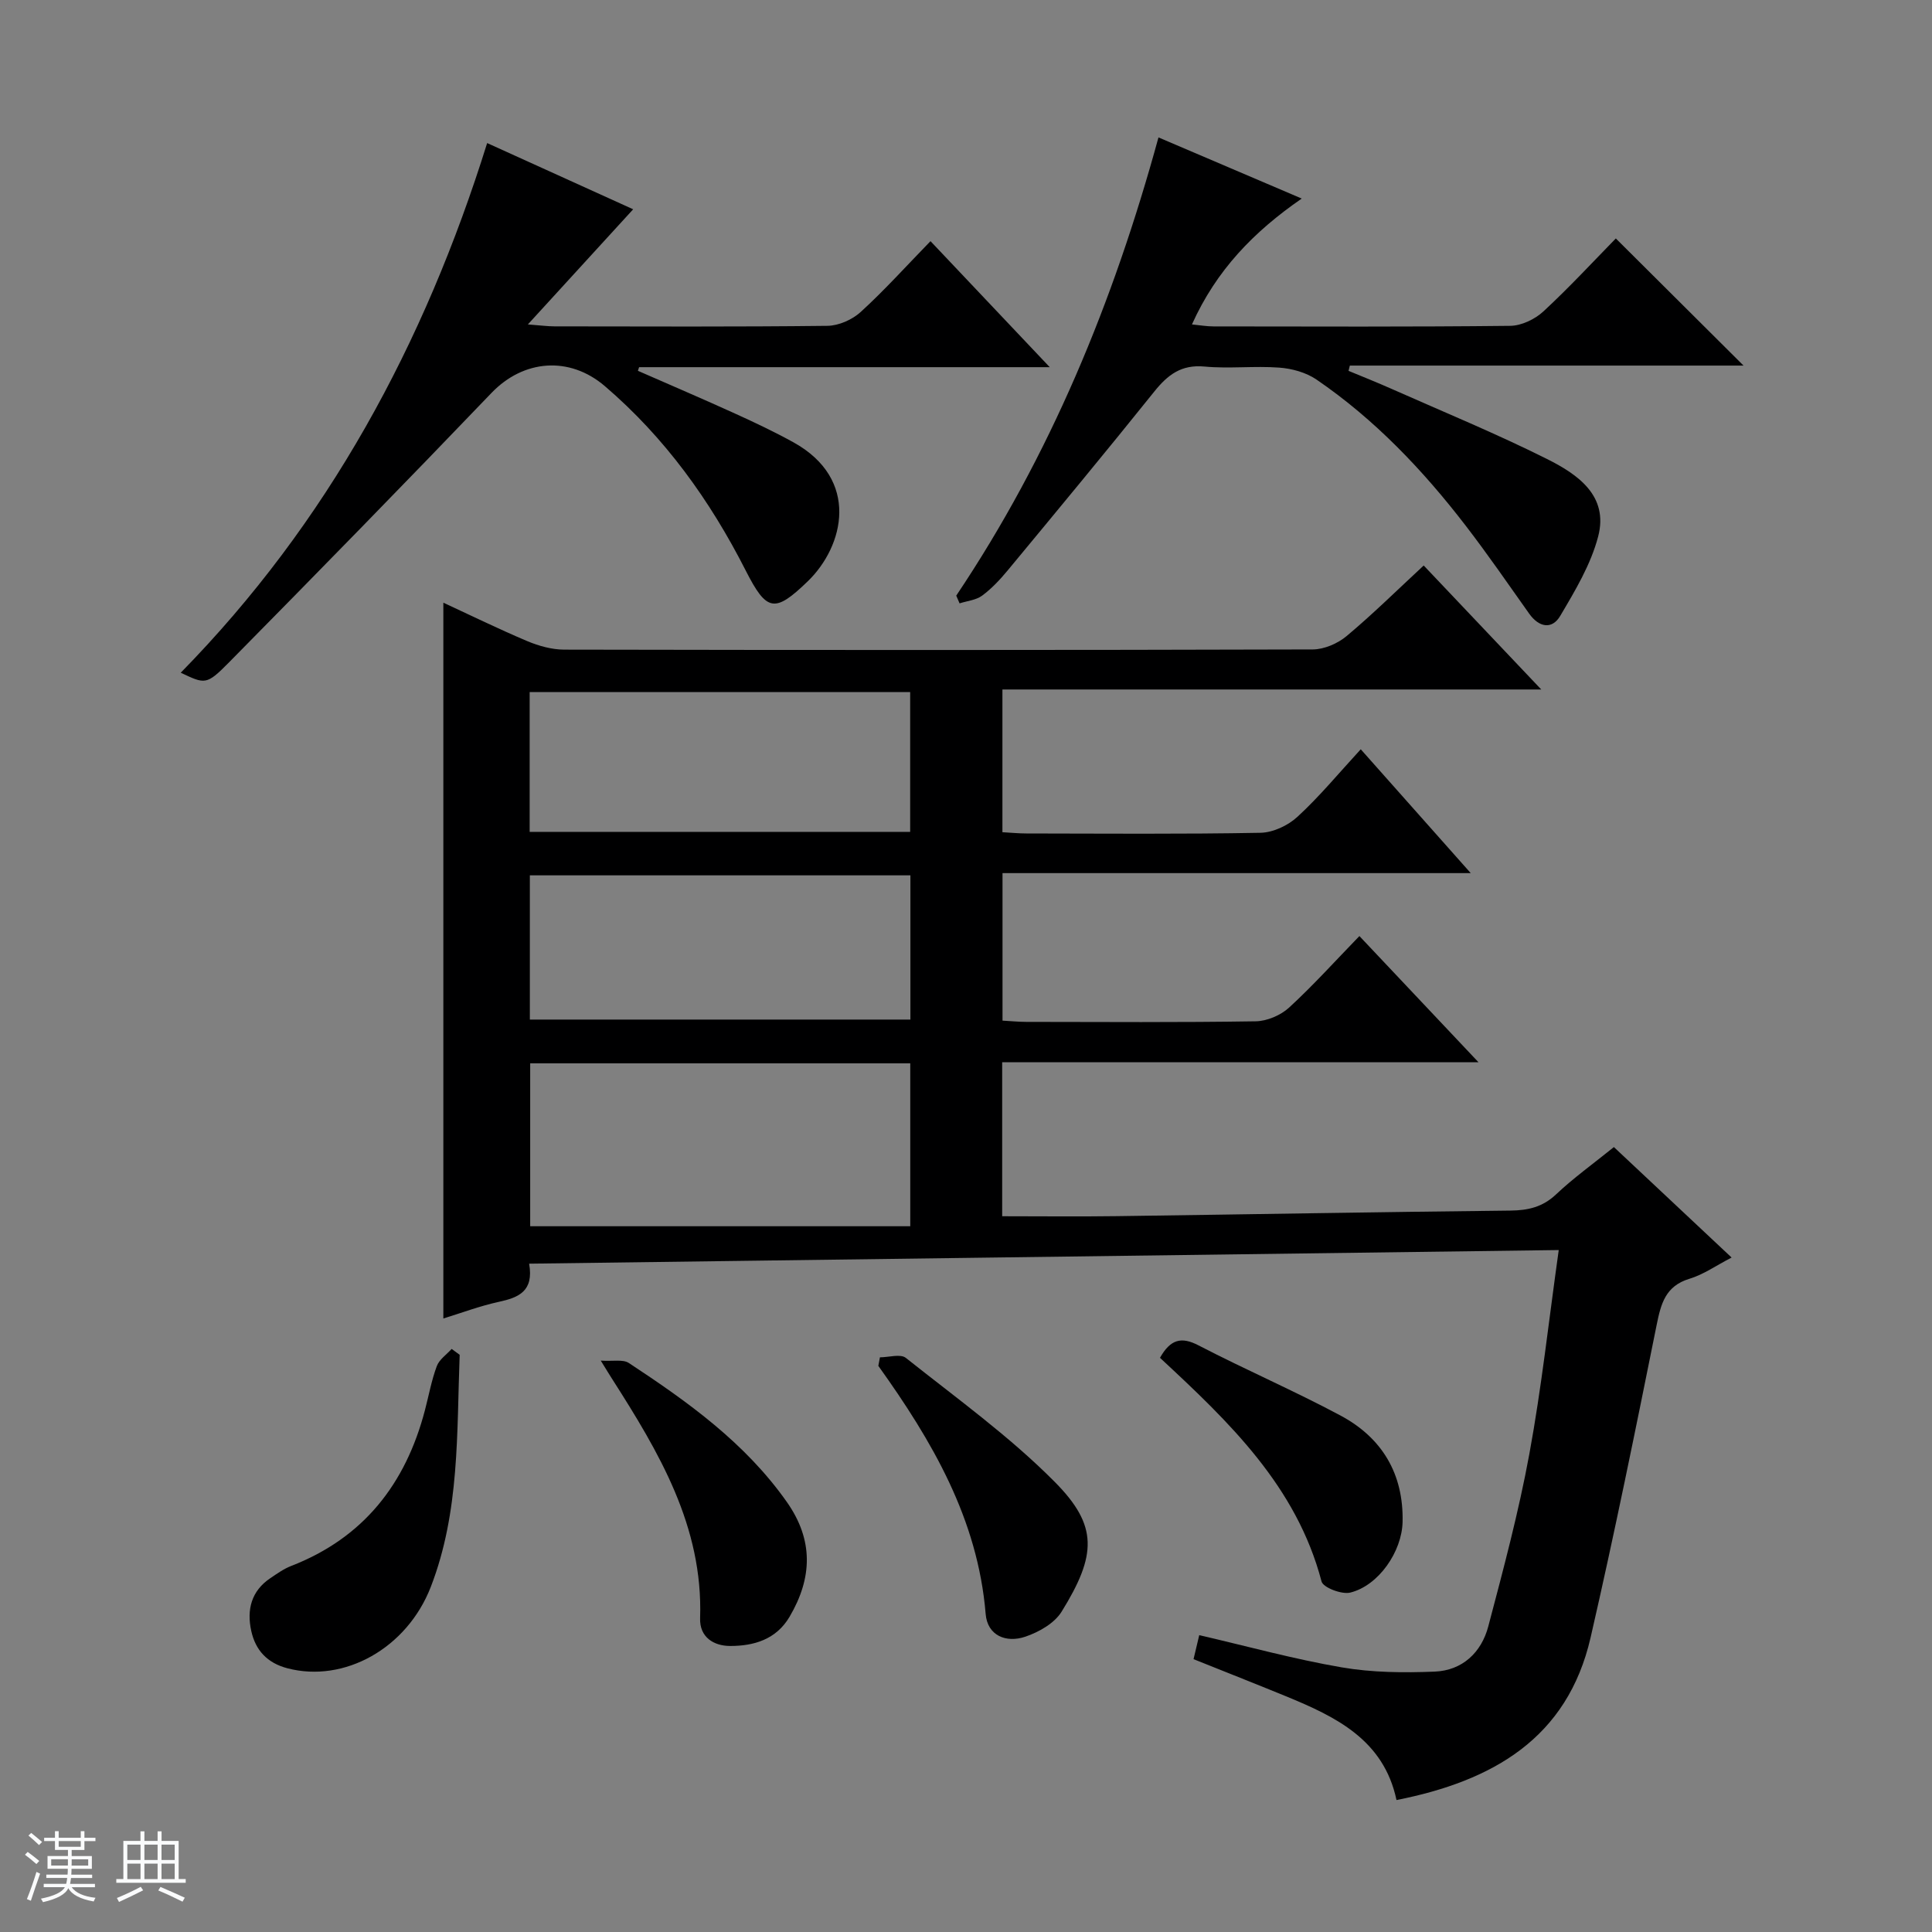
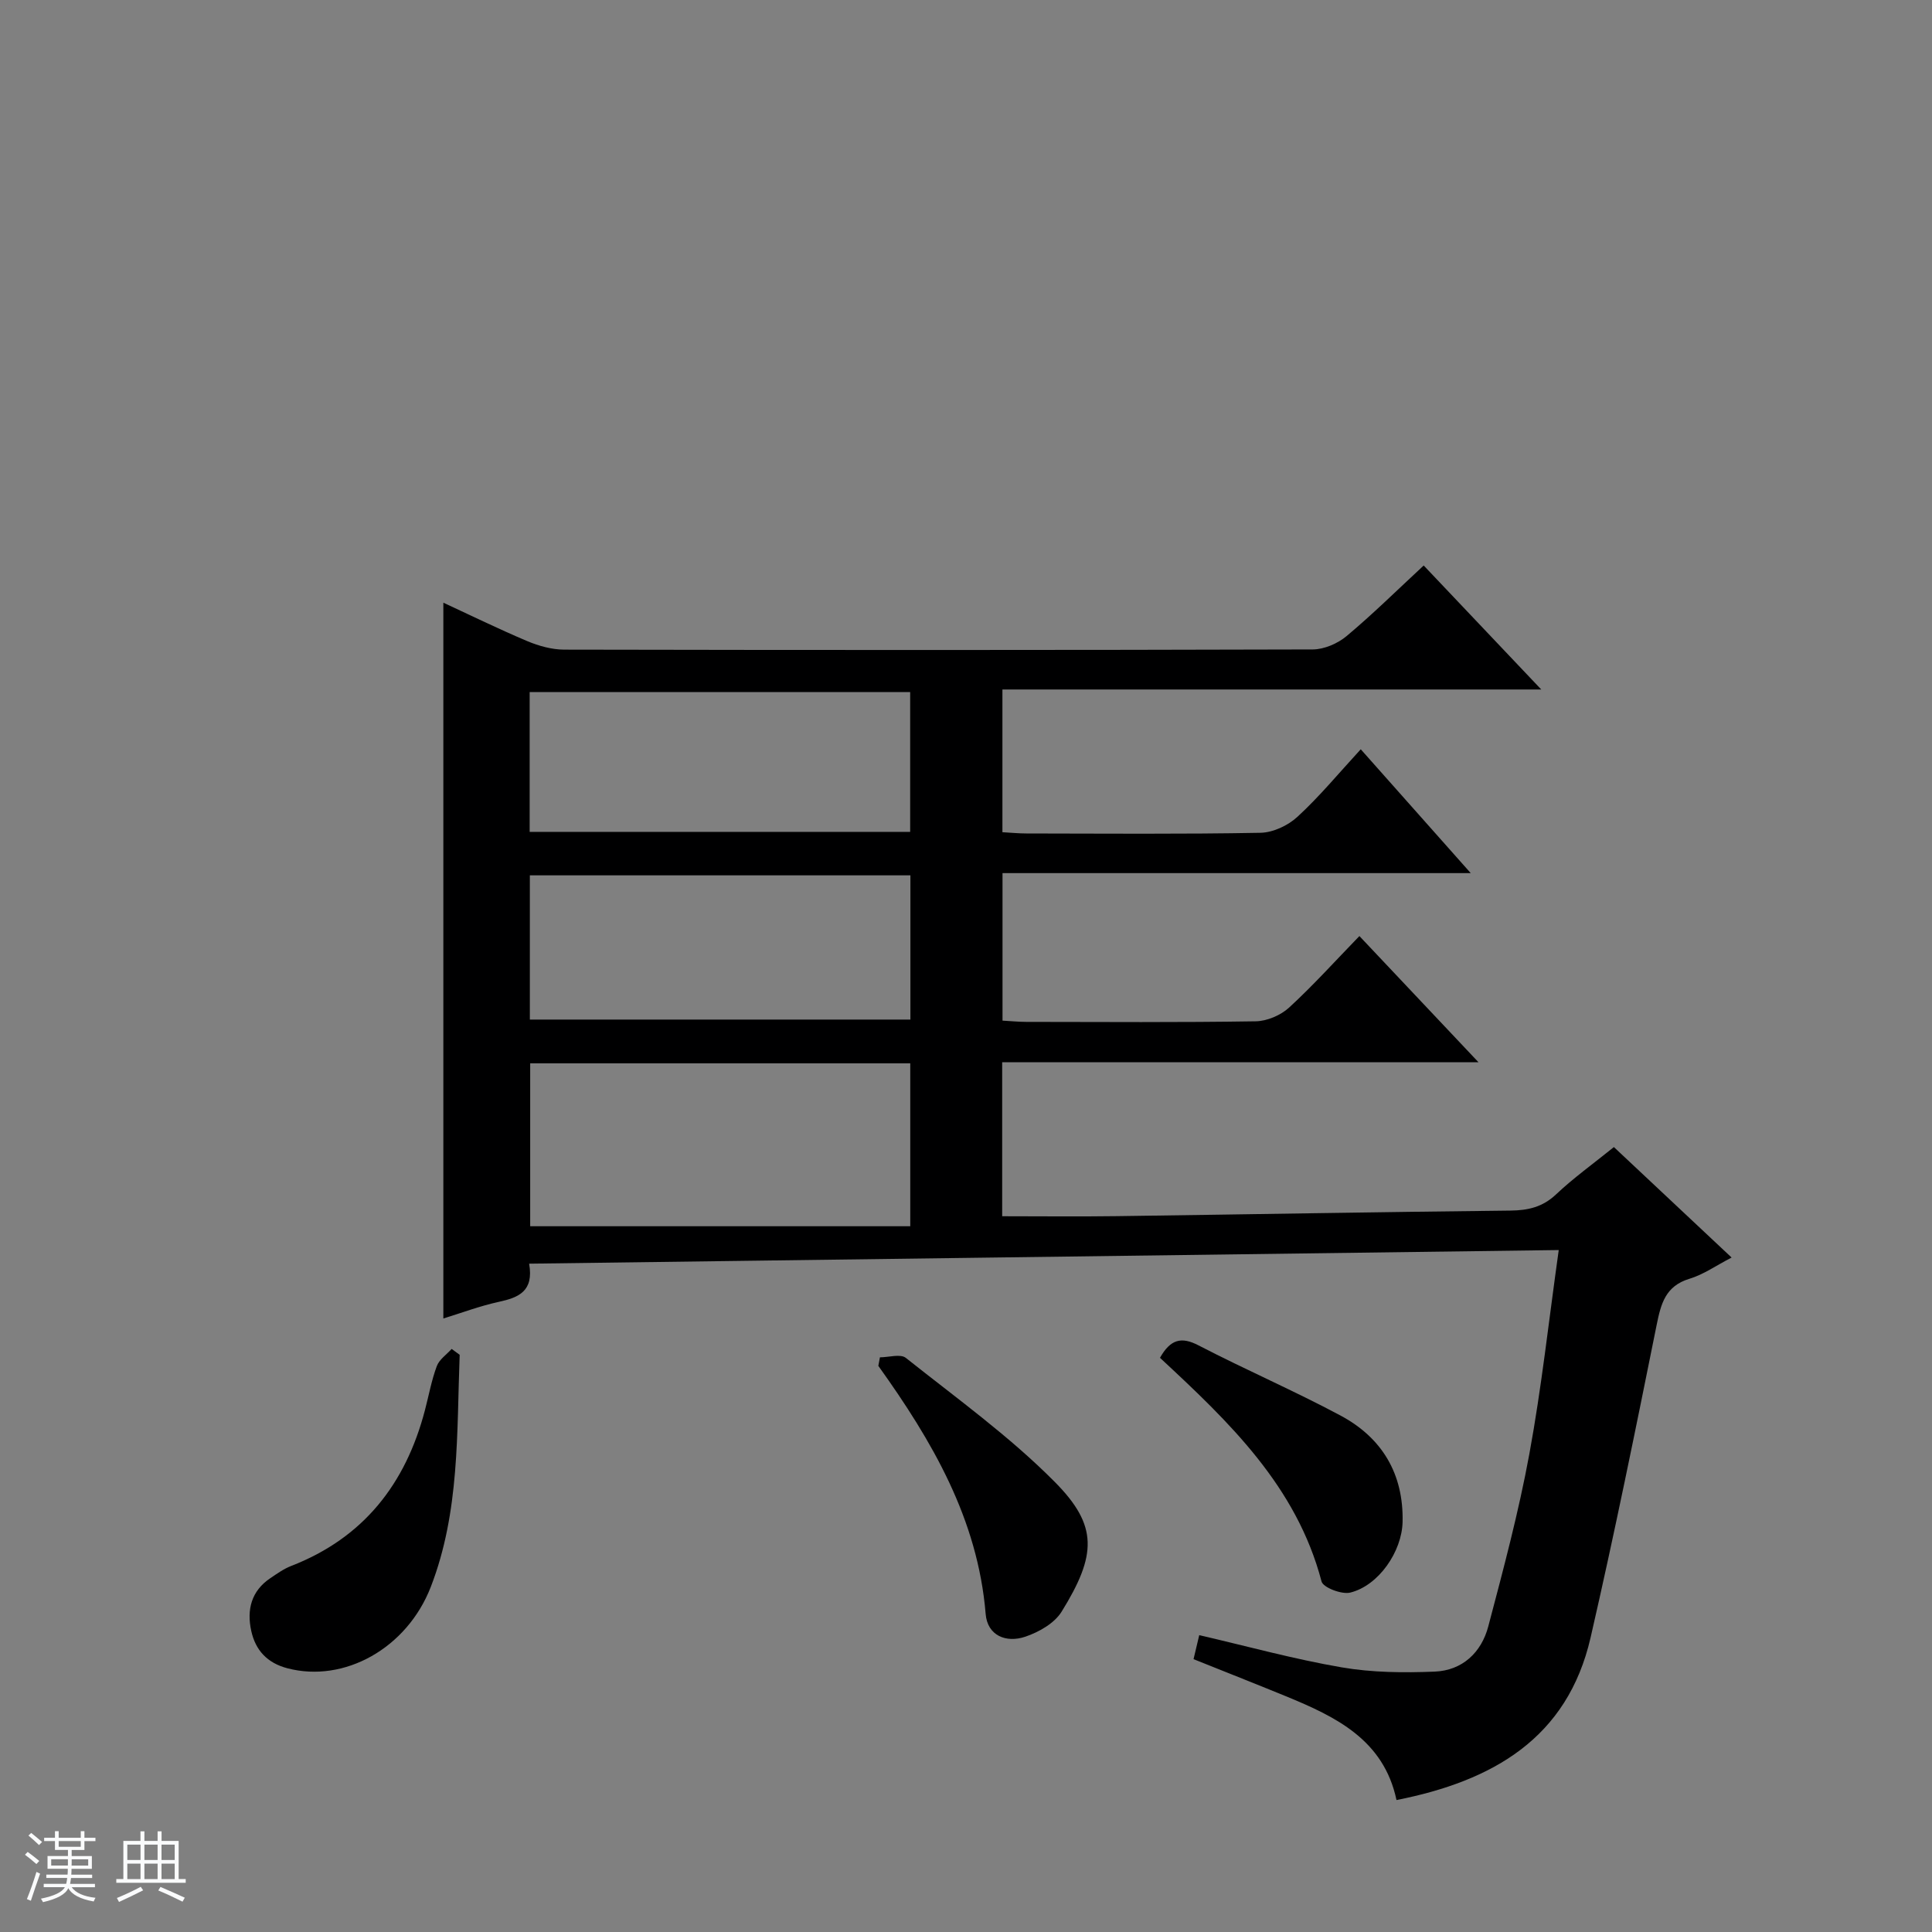
<svg xmlns="http://www.w3.org/2000/svg" enable-background="new 0 0 400 400" viewBox="0 0 400 400">
  <rect x="0" y="0" width="400" height="400" fill="#808080" stroke="none" />
  <path d="m5.17 384 .56-.58c.85.61 1.65 1.24 2.4 1.87l-.59.64c-.84-.73-1.63-1.38-2.37-1.93m1.22 9.53-.82-.34c.71-1.76 1.37-3.64 1.98-5.63.24.13.5.25.76.36-.6 1.67-1.24 3.54-1.92 5.61m-.5-13.5.57-.54c.56.44 1.31 1.06 2.26 1.87l-.64.64c-.68-.66-1.41-1.32-2.19-1.97m3.25.46h2.24v-1.36h.77v1.36h4.57v-1.36h.76v1.36h2.28v.69h-2.28v1.84h-2.64v1.26h4.18v2.64h-4.21c0 .45-.02.86-.05 1.21h4.32v.69h-4.38c-.04.34-.1.75-.19 1.22h5.15v.69h-4.82c.87 1.19 2.51 1.92 4.93 2.19-.17.31-.3.57-.37.76-2.77-.49-4.52-1.41-5.26-2.76-.56 1.26-2.3 2.23-5.24 2.9-.12-.24-.26-.48-.43-.72 2.73-.55 4.38-1.34 4.96-2.38h-4.38v-.69h4.65c.1-.38.17-.79.21-1.22h-4.32v-.69h4.4c.03-.34.05-.75.05-1.21h-4.2v-2.64h4.23v-1.26h-2.69v-1.84h-2.24zm1.46 4.46v1.29h3.45c.01-.4.02-.57.01-.53v-.32-.45h-3.46zm1.55-2.59h4.57v-1.19h-4.57zm6.11 2.59h-3.42v.77c-.01.19-.01.37-.02.53h3.44z" fill="#fafbfc" />
  <path d="m32.63 379.16h.82v1.98h3.54v7.89h1.46v.78h-14.37v-.78h1.46v-7.89h3.54v-1.98h.82v1.98h2.73zm-3.49 11.48.5.73c-1.61.82-3.28 1.63-5 2.41-.13-.27-.28-.55-.44-.82 1.75-.72 3.4-1.49 4.94-2.32m-2.78-5.55h2.73v-3.18h-2.73zm0 3.95h2.73v-3.2h-2.73zm3.54-3.95h2.73v-3.18h-2.73zm0 3.95h2.73v-3.2h-2.73zm7.89 4.68c-1.84-.92-3.51-1.7-5.02-2.32l.45-.73c1.89.8 3.57 1.55 5.04 2.23zm-1.62-11.81h-2.73v3.18h2.73zm-2.73 7.13h2.73v-3.2h-2.73v3.19z" fill="#fafbfc" />
  <g fill="#000001">
    <path d="m281.73 155.13c7.63 8.59 14.87 16.75 22.77 25.64-32.8 0-64.68 0-96.94 0v30.54c1.69.09 3.31.26 4.94.26 15.83.02 31.67.13 47.49-.12 2.34-.04 5.15-1.24 6.89-2.83 5.01-4.6 9.57-9.67 14.57-14.82 8.24 8.73 16.06 17.02 24.65 26.12-33.52 0-65.9 0-98.61 0v31.89c7.94 0 15.87.09 23.78-.02 27.14-.37 54.28-.86 81.42-1.15 3.68-.04 6.68-.72 9.47-3.35 3.61-3.41 7.68-6.33 11.98-9.8 8.02 7.52 15.97 14.98 24.37 22.87-3.23 1.67-5.82 3.52-8.71 4.39-5 1.51-5.92 5.16-6.82 9.62-4.35 21.61-8.73 43.22-13.67 64.69-4.8 20.82-20.2 29.67-40.18 33.62-2.64-12.48-12.56-17.25-22.92-21.5-6.28-2.58-12.61-5.06-19.1-7.67.37-1.57.74-3.14 1.18-4.97 9.9 2.29 19.61 4.97 29.5 6.67 6.29 1.08 12.84 1.14 19.24.88 5.72-.23 9.67-3.94 11.1-9.35 3.13-11.84 6.3-23.71 8.51-35.74 2.52-13.69 4.02-27.57 6.08-42.19-71.06.94-141.89 1.88-213.17 2.82 1.01 5.71-2.16 7.01-6.26 7.9-4 .87-7.87 2.34-11.5 3.45 0-49.46 0-98.66 0-148.2 5.67 2.62 11.46 5.46 17.38 7.96 2.38 1 5.08 1.75 7.63 1.76 51.66.1 103.33.11 154.99-.04 2.36-.01 5.16-1.22 7-2.76 5.35-4.47 10.33-9.39 15.97-14.62 7.96 8.4 15.77 16.63 24.34 25.67-37.77 0-74.47 0-111.56 0v29.55c1.7.09 3.32.26 4.94.26 16.17.02 32.33.16 48.49-.14 2.6-.05 5.69-1.5 7.63-3.29 4.52-4.14 8.46-8.92 13.13-14zm-171.96 65.02v33.73h78.69c0-11.83 0-22.7 0-33.73-26.34 0-52.31 0-78.69 0zm-.07-9.06h78.79c0-10.24 0-19.99 0-29.86-26.39 0-52.45 0-78.79 0zm-.04-38.86h78.78c0-9.9 0-19.44 0-28.94-26.44 0-52.49 0-78.78 0z" />
-     <path d="m217.34 76.02c-29.42 0-57.22 0-85.02 0-.08.25-.17.5-.25.75 6.73 2.95 13.49 5.84 20.17 8.88 4.07 1.85 8.13 3.77 12.04 5.93 13.78 7.64 10.54 21.46 2.93 28.8-6.81 6.57-8.47 6.29-12.81-2.24-7.39-14.54-16.73-27.55-29.19-38.21-7.35-6.28-16.84-5.47-23.44 1.41-17.96 18.74-36.11 37.3-54.34 55.78-4.71 4.78-4.97 4.53-10.01 2.16 30.45-31.07 50.46-68.07 63.44-109.66 10.64 4.82 20.66 9.37 30.23 13.71-7.09 7.75-14.05 15.36-21.8 23.84 2.69.2 4.11.4 5.52.4 18.83.02 37.67.11 56.5-.11 2.34-.03 5.14-1.27 6.89-2.87 4.91-4.48 9.38-9.45 14.45-14.66 8.14 8.62 15.95 16.86 24.69 26.09z" />
-     <path d="m197.98 123.32c19.43-28.97 32.53-60.75 41.87-94.87 9.94 4.24 19.47 8.31 29.66 12.66-9.95 6.87-17.68 14.83-22.73 26.06 1.72.17 3.08.41 4.44.41 20.49.02 40.98.11 61.47-.12 2.32-.03 5.09-1.36 6.84-2.97 5.37-4.97 10.35-10.36 15.01-15.12 9.05 9.01 17.84 17.76 26.44 26.32-26.56 0-54.04 0-81.51 0-.09.36-.18.73-.27 1.09 2.96 1.23 5.94 2.41 8.86 3.71 10.77 4.78 21.7 9.27 32.23 14.54 6.3 3.15 12.81 7.58 10.59 16.05-1.51 5.78-4.76 11.21-7.85 16.43-1.7 2.88-4.4 2.4-6.43-.46-4.33-6.11-8.58-12.28-13.14-18.21-8.87-11.53-18.84-22.02-30.9-30.26-2.15-1.47-5.08-2.28-7.72-2.47-5.14-.38-10.35.26-15.47-.22-4.8-.45-7.6 1.71-10.38 5.17-9.98 12.44-20.16 24.72-30.33 37-1.59 1.92-3.33 3.79-5.32 5.26-1.26.93-3.09 1.09-4.67 1.6-.23-.53-.46-1.07-.69-1.6z" />
    <path d="m95.17 280.5c-.62 16.18.04 32.51-5.98 48.05-4.93 12.71-17.91 19.93-29.68 16.85-4.2-1.1-6.61-3.74-7.49-7.73-.96-4.37-.01-8.28 3.97-10.94 1.37-.92 2.76-1.92 4.28-2.51 15-5.82 23.72-17 27.71-32.26.8-3.05 1.36-6.18 2.45-9.11.51-1.38 2.02-2.39 3.08-3.57.54.4 1.1.81 1.66 1.22z" />
-     <path d="m124.38 281.7c2.56.17 4.59-.3 5.79.48 12.24 8.05 24.11 16.54 32.73 28.78 5.56 7.9 5.3 15.72.58 23.76-2.78 4.73-7.41 6.07-12.33 6.06-3.35-.01-6.34-1.79-6.2-5.76.64-19.03-8.55-34.39-18.25-49.58-.54-.84-1.05-1.69-2.32-3.74z" />
    <path d="m240.16 281.12c2.16-3.82 4.4-4.44 7.99-2.57 9.71 5.04 19.78 9.38 29.42 14.54 8.56 4.59 13.04 12.04 12.82 21.99-.13 6.15-4.95 13.2-10.84 14.65-1.76.43-5.61-1.04-5.94-2.31-5.18-19.72-19.14-33.02-33.45-46.3z" />
    <path d="m182.18 281.02c1.82 0 4.26-.77 5.37.12 10.5 8.35 21.51 16.26 30.9 25.75 8.89 9 8.63 15.04 1.33 26.81-1.48 2.39-4.7 4.21-7.5 5.16-3.96 1.34-7.84-.2-8.21-4.71-1.62-19.66-11.1-35.83-22.22-51.36.11-.59.22-1.18.33-1.77z" />
  </g>
</svg>